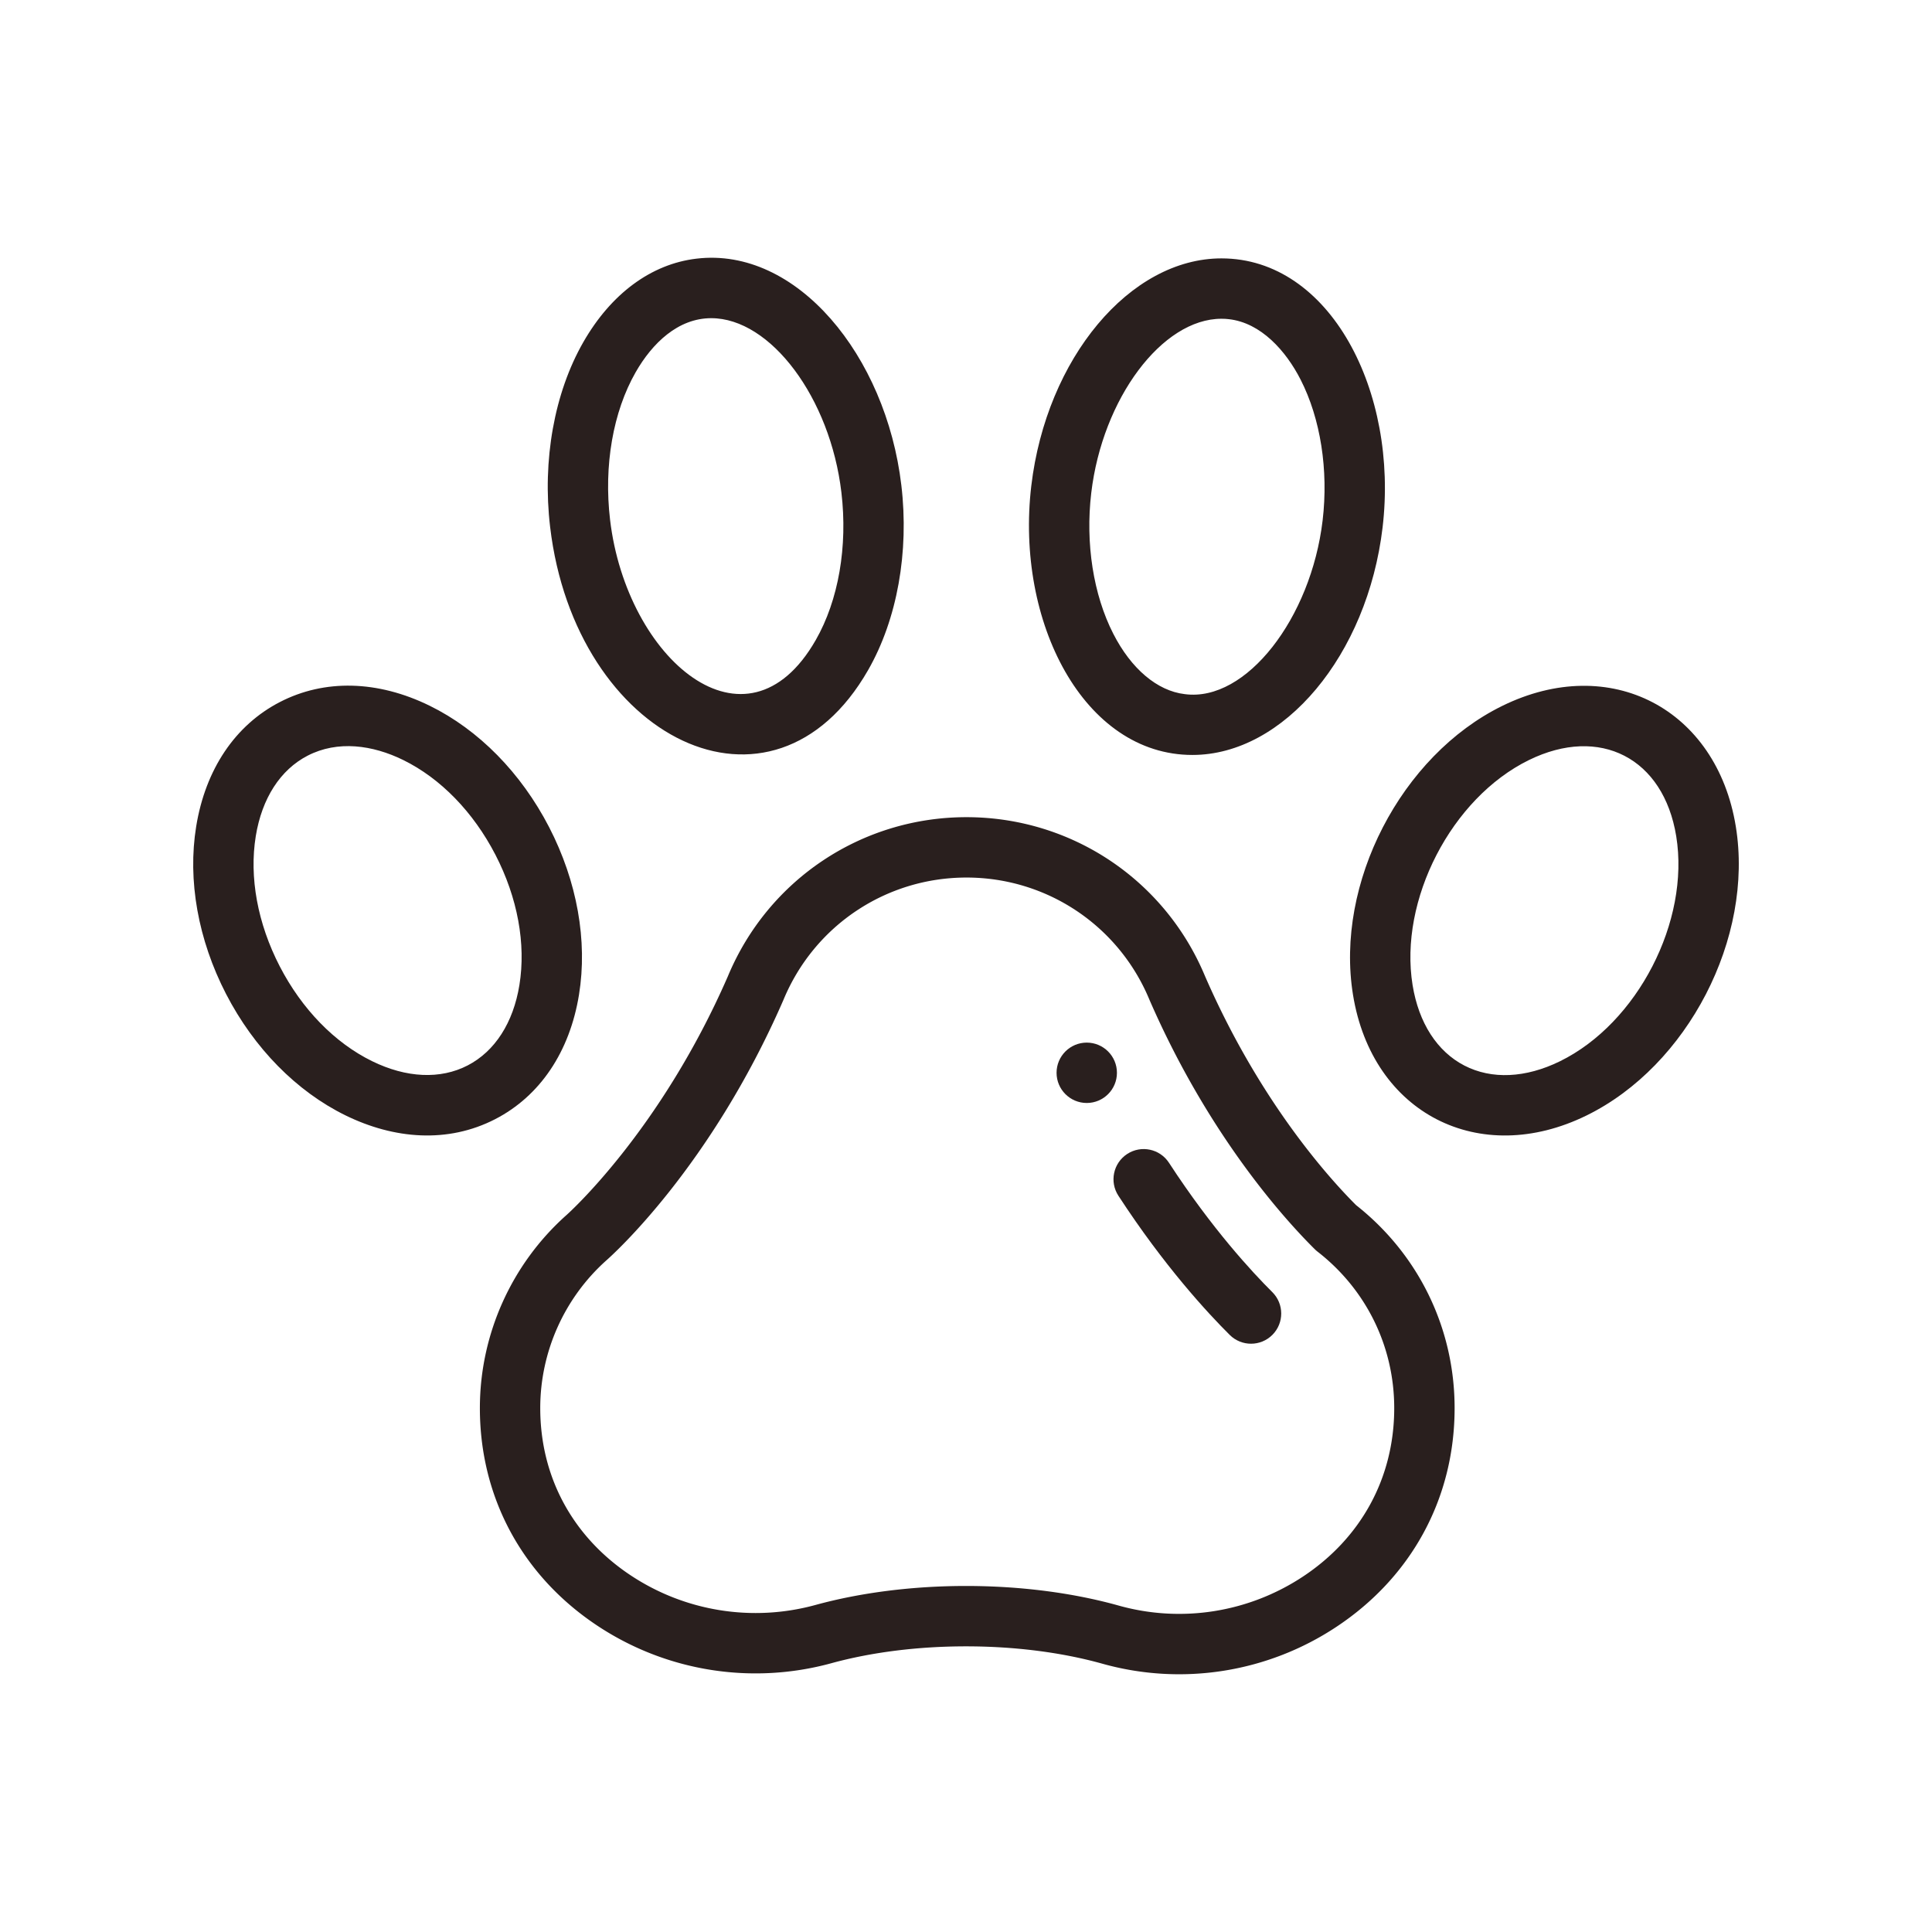
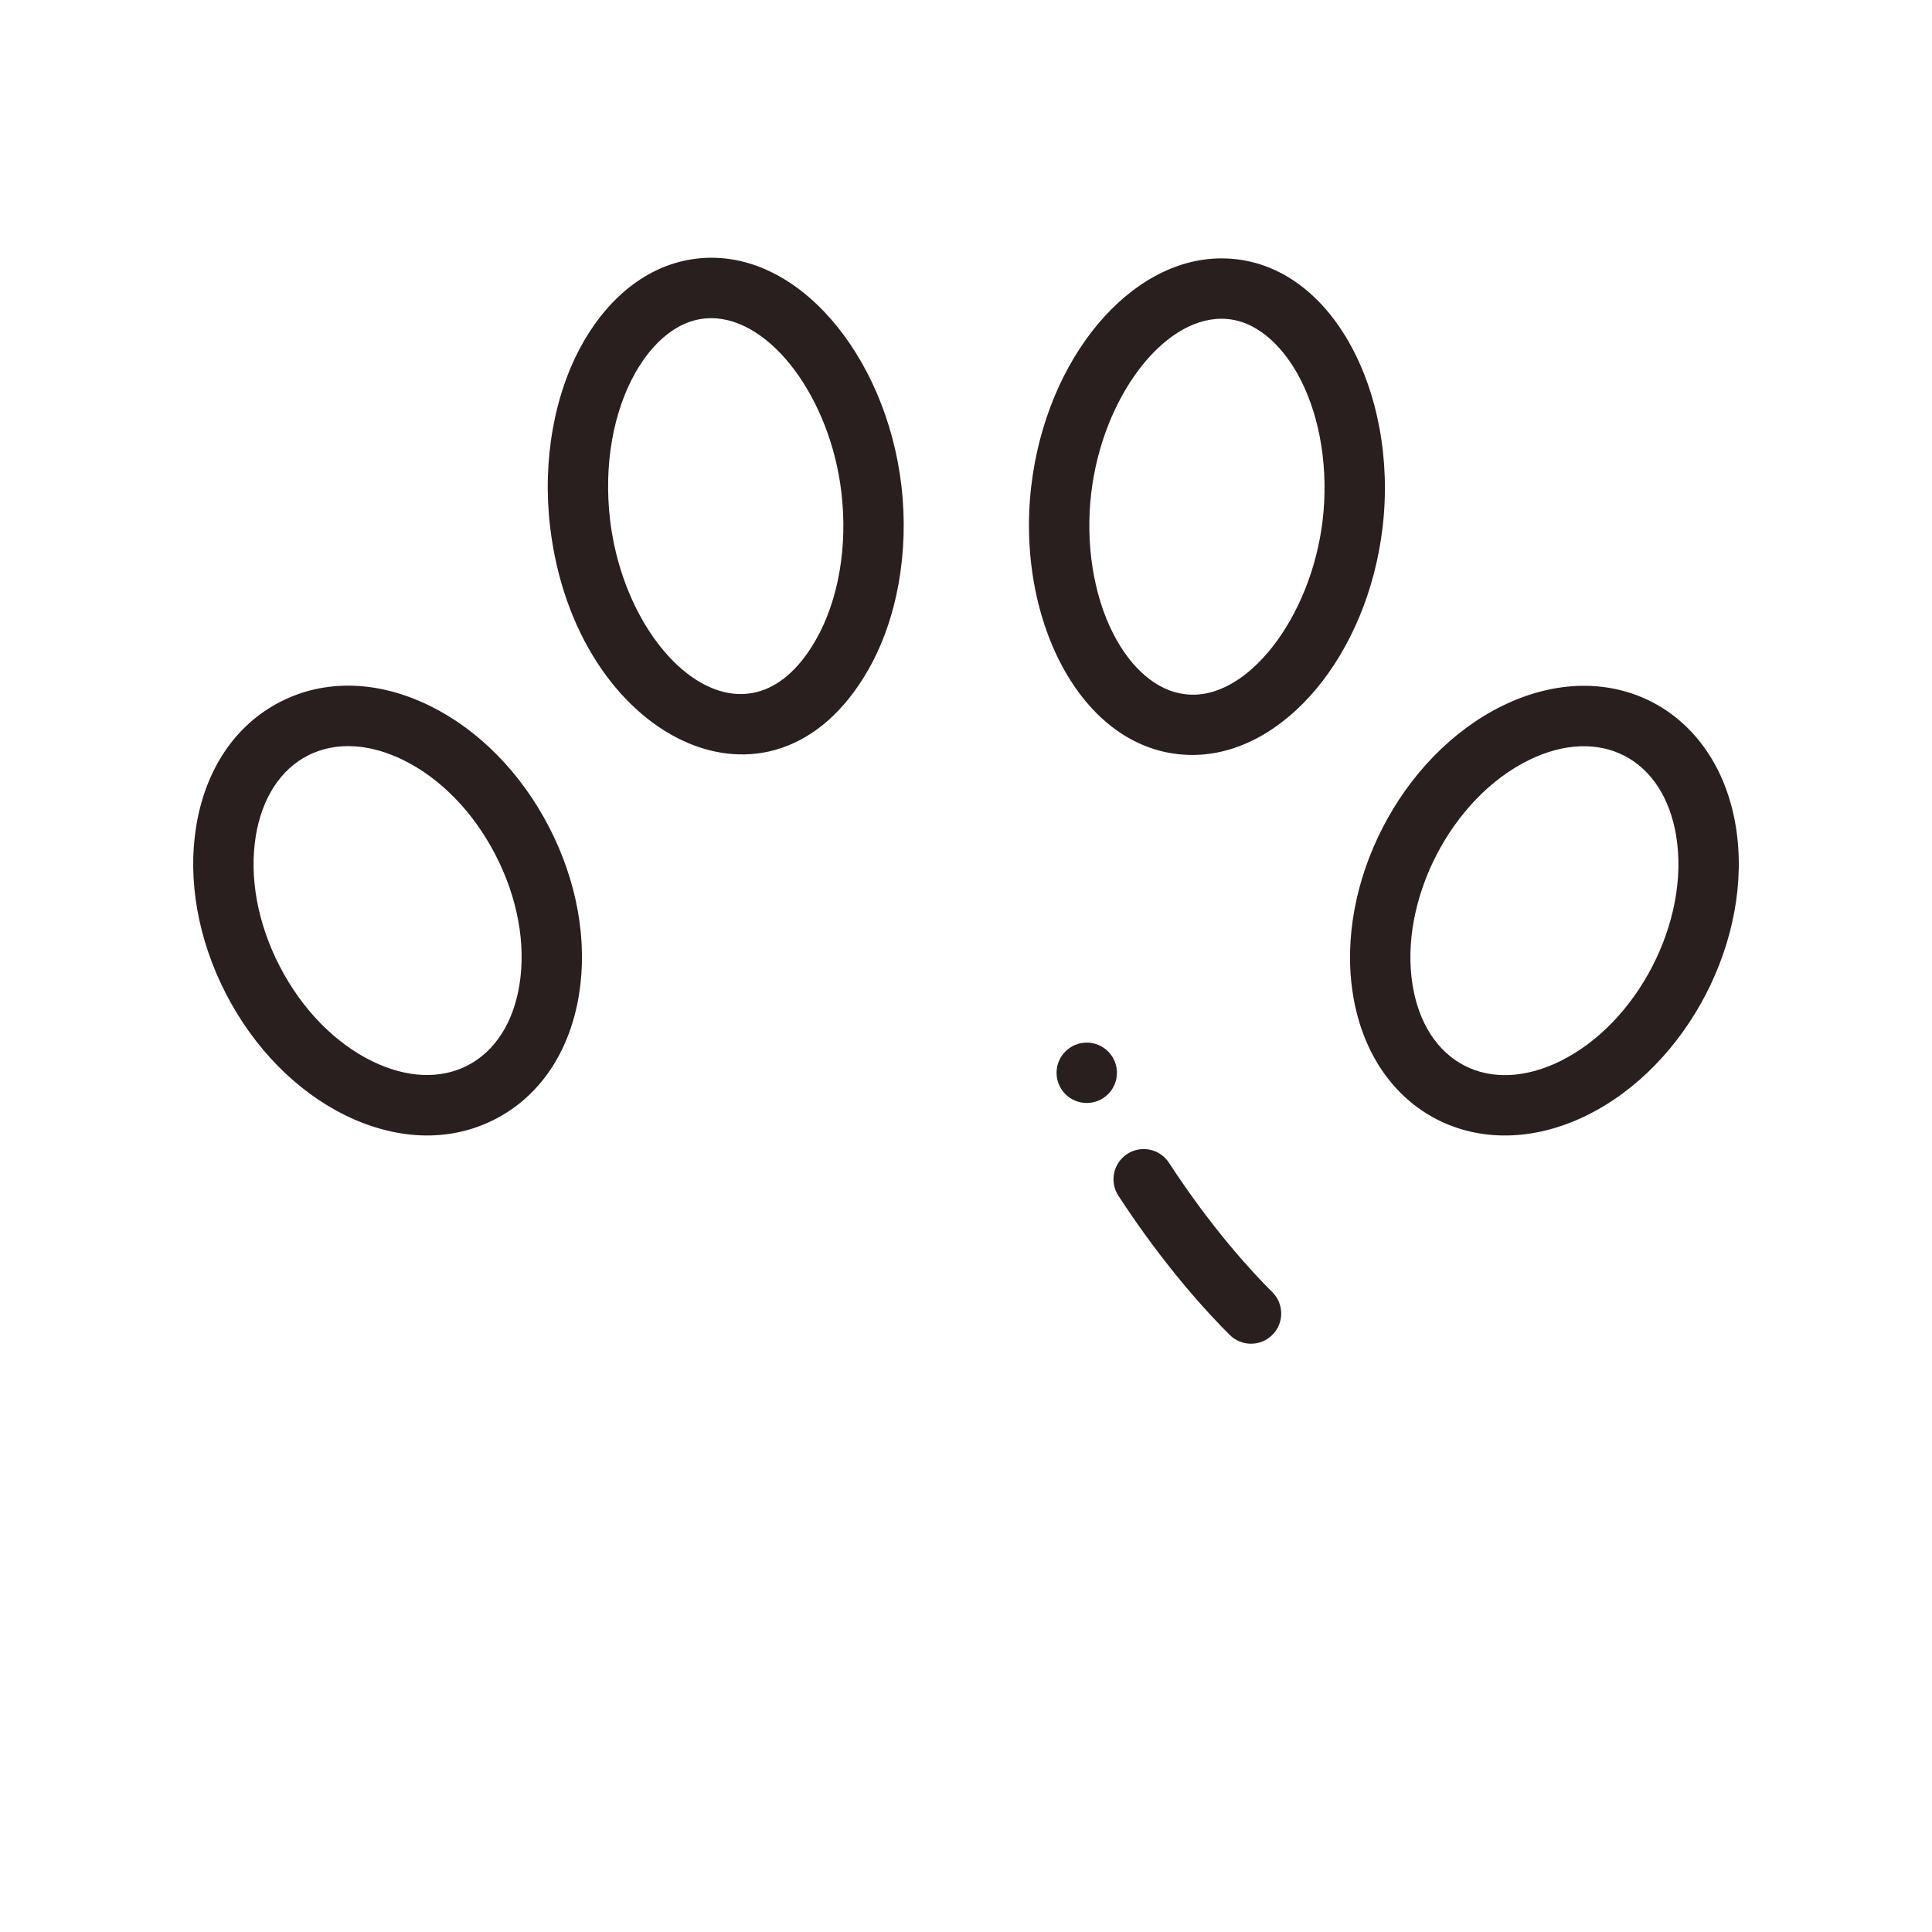
<svg xmlns="http://www.w3.org/2000/svg" version="1.1" width="512" height="512" x="0" y="0" viewBox="0 0 511.999 511.999" style="enable-background:new 0 0 512 512" xml:space="preserve" class="">
  <g transform="matrix(0.8,0,0,0.8,51.2,51.2)">
    <path d="M295.999 281.376c-5.52 0-10 4.48-10 10s4.48 10 10 10 10-4.48 10-10-4.48-10-10-10z" fill="#291f1e" opacity="1" data-original="#291f1e" class="" />
-     <path d="M385.22 335.218c-9.374-9.369-32.107-34.727-50.041-75.851-13.336-31.998-44.347-52.669-79.028-52.669-34.674 0-65.68 20.674-79.019 52.679-22.5 51.606-53.238 78.916-53.533 79.174l-.106.094c-18.13 16.233-28.528 39.487-28.528 63.799 0 29.721 14.153 55.568 38.705 71.945 22.876 15.262 51.229 19.838 77.784 12.557 13.308-3.646 28.711-5.574 44.547-5.574 16.103 0 31.734 1.992 45.203 5.76a94.262 94.262 0 0 0 77.421-12.172c24.834-16.409 39.232-42.5 39.232-72.516 0-26.399-11.886-50.864-32.637-67.226zm-17.623 123.055c-18.023 11.908-40.258 15.406-61.005 9.599-15.201-4.253-32.695-6.5-50.594-6.5-17.596 0-34.827 2.174-49.834 6.286-20.966 5.749-43.344 2.138-61.398-9.906-18.85-12.575-29.804-32.234-29.804-55.309 0-18.614 7.956-36.421 21.829-48.863 2.134-1.871 34.586-30.925 58.706-86.29l.066-.156c10.208-24.564 33.988-40.436 60.584-40.436 26.606-.001 50.391 15.868 60.596 40.426l.066.156c19.586 44.95 44.804 72.7 54.736 82.546.286.282.588.548.904.794 16.146 12.545 25.405 31.434 25.405 51.823.002 23.267-11.13 43.193-30.257 55.83z" fill="#291f1e" opacity="1" data-original="#291f1e" class="" />
    <path d="M323.24 321.186c-3.014-4.627-9.208-5.938-13.837-2.923-4.629 3.016-5.937 9.211-2.923 13.838 15.217 23.363 29.645 38.923 36.893 46.119 3.918 3.89 10.25 3.869 14.143-.051 3.891-3.919 3.868-10.251-.051-14.143-6.684-6.636-20.018-21.025-34.225-42.84zM223.59 157.945c9.609-16.795 13.615-39.102 10.991-61.195-5.076-43.013-34.741-79.046-67.884-75.066-14.966 1.771-28.272 11.595-37.473 27.662-9.603 16.782-13.609 39.089-10.991 61.198 8.291 70.245 73.684 102.728 105.357 47.401zm-77.008-98.664c5.474-9.563 14.013-17.879 25.02-17.879 19.681 0 39.427 26.419 43.119 57.699 2.13 17.933-.964 35.76-8.488 48.91-23.047 40.264-62.693 6.318-68.139-39.815-2.125-17.947.97-35.776 8.488-48.915zM127.802 265.5c2.895-17.823-.623-37.534-9.905-55.503-9.286-17.973-23.328-32.25-39.541-40.202-17.219-8.446-34.853-8.882-49.653-1.229-14.8 7.647-24.642 22.28-27.716 41.207-2.895 17.824.623 37.534 9.905 55.505 9.287 17.968 23.329 32.242 39.542 40.194 16.09 7.892 33.916 9.367 49.65 1.238 14.802-7.647 24.646-22.283 27.718-41.21zm-36.897 23.441c-9.03 4.668-20.274 4.161-31.663-1.425-12.39-6.077-23.25-17.237-30.581-31.42-7.327-14.185-10.145-29.496-7.933-43.117 2.033-12.518 8.127-21.979 17.158-26.645l.003-.002c9.986-5.163 21.552-3.539 31.66 1.419 12.389 6.077 23.249 17.238 30.58 31.426 7.327 14.185 10.145 29.498 7.933 43.118-2.032 12.518-8.126 21.98-17.157 26.646zM330.998 186.089c30.315 0 57.988-33.098 62.999-75.353 5.325-45.014-17.355-89.143-53.38-89.143-30.32 0-57.99 33.099-62.989 75.353-5.331 45.096 17.416 89.143 53.37 89.143zM297.49 99.295c3.702-31.278 23.452-57.703 43.129-57.703.926 0 1.724.045 2.439.138 10.663 1.185 18.917 10.504 23.779 20.019 6.614 12.941 9.274 29.939 7.3 46.634-3.843 32.404-25.321 60.197-45.577 57.568l-.111-.014c-9.093-1.07-17.718-8.36-23.662-20-6.612-12.942-9.271-29.942-7.297-46.642zM511.013 209.813c-6.324-38.946-41.53-57.564-77.369-39.978-33.529 16.448-55.437 58.818-49.446 95.706 6.399 39.407 41.956 57.344 77.368 39.972 33.539-16.451 55.437-58.816 49.447-95.7zm-58.255 77.743c-11.388 5.585-22.632 6.09-31.663 1.425v.001c-9.031-4.667-15.125-14.131-17.157-26.647-4.572-28.156 12.838-61.947 38.514-74.546 23.53-11.543 44.613-.675 48.82 25.229 4.564 28.104-12.791 61.922-38.514 74.538z" fill="#291f1e" opacity="1" data-original="#291f1e" class="" />
  </g>
</svg>